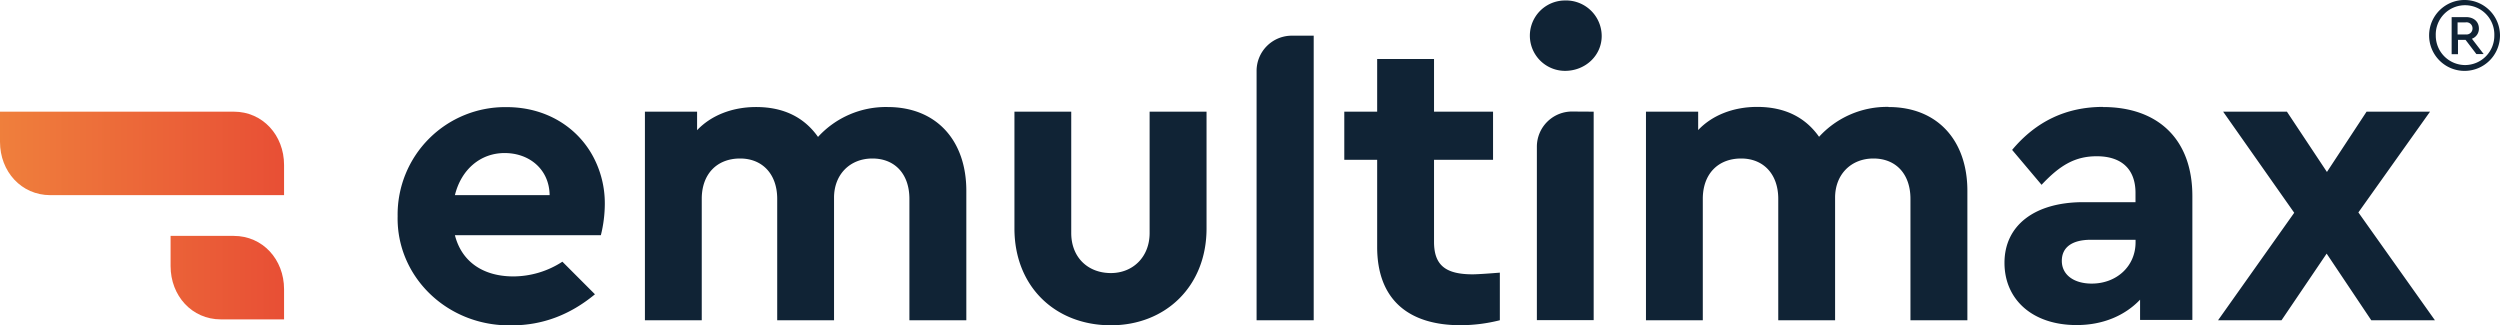
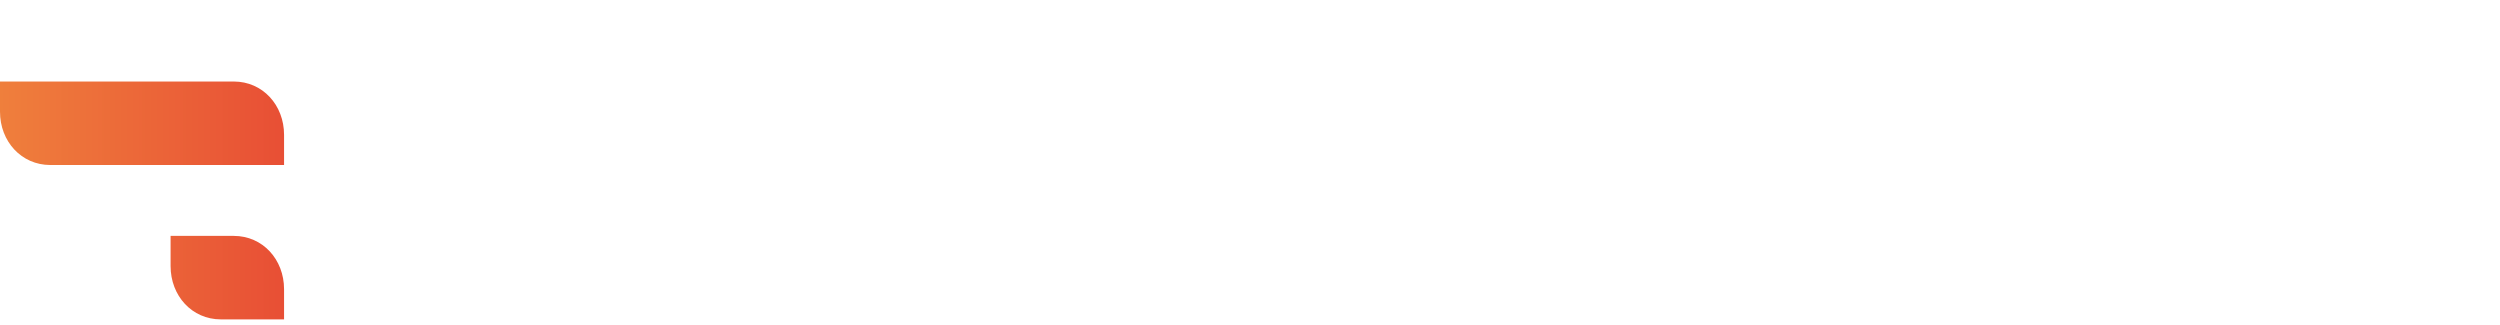
<svg xmlns="http://www.w3.org/2000/svg" width="787.85" height="102.54">
  <defs>
    <linearGradient x1="0" y2="0.5" x2="1" y1="0.5" id="New_Gradient_Swatch_1">
      <stop stop-color="#ef7f3c" offset="0" />
      <stop stop-color="#e84f35" offset="1" />
    </linearGradient>
  </defs>
  <g>
    <title>Layer 1</title>
    <g data-name="Warstwa 2" id="Warstwa_2">
      <g data-name="Warstwa 1" id="Warstwa_1-2">
-         <path id="svg_1" fill="#102335" d="m190.6,64.27a31.24,31.24 0 0 0 -3.69,-14.94c-5.01,-9.33 -14.91,-15.57 -27.22,-15.57a33.87,33.87 0 0 0 -34.38,34.39c-0.41,19 15.63,34.78 35.95,34.38c9.65,0 18.38,-3.29 26.23,-9.79l-10.26,-10.27a28.47,28.47 0 0 1 -15.42,4.64c-9.58,0 -16.33,-4.64 -18.45,-13l46,0a41.44,41.44 0 0 0 1.24,-9.84zm-47.24,-2.78c2,-8.11 8.07,-13.26 15.67,-13.26c7.82,0 14.07,5.15 14.18,13.26l-29.85,0zm136.36,-27.76a29,29 0 0 0 -21.93,9.42c-4.38,-6.21 -10.88,-9.42 -19.51,-9.42c-7.56,0 -14.21,2.66 -18.6,7.3l0,-5.84l-16.44,0l0,65.73l17.91,0l0,-38.26c0,-7.81 4.78,-12.71 12.09,-12.71c7,0 11.69,4.9 11.69,12.71l0,38.26l17.91,0l0,-38.62c0,-7.31 5,-12.35 12.09,-12.35s11.66,4.9 11.66,12.71l0,38.26l17.94,0l0,-40.78c0,-15.89 -9.43,-26.41 -24.81,-26.41zm82.57,1.46l0,38.25c0,7.57 -5.3,12.61 -12.2,12.61c-7.31,0 -12.5,-5 -12.5,-12.61l0,-38.25l-17.9,0l0,36.81c0,18.31 12.86,30.51 30.4,30.51c17.14,0 30.14,-12.2 30.14,-30.51l0,-36.81l-17.94,0zm45.16,-23.94a11.1,11.1 0 0 0 -11.45,11.15l0,78.52l18,0l0,-89.67l-6.55,0zm56.67,75.2c-8.47,0 -12.2,-2.78 -12.2,-10.23l0,-25.87l18.6,0l0,-15.16l-18.6,0l0,-16.59l-17.92,0l0,16.59l-10.36,0l0,15.16l10.36,0l0,27.48c0,16.44 9.72,24.66 26.31,24.66a51.12,51.12 0 0 0 12.35,-1.57l0,-15c-4.66,0.38 -7.48,0.53 -8.54,0.53zm29.09,-86.3a11.09,11.09 0 1 0 0,22.18c6.36,0 11.55,-4.79 11.55,-11a11.23,11.23 0 0 0 -11.55,-11.18zm2.56,35a11.09,11.09 0 0 0 -11.44,11.14l0,54.59l17.9,0l0,-65.69l-6.46,-0.04zm99.42,-1.46a29,29 0 0 0 -21.93,9.42c-4.38,-6.21 -10.88,-9.42 -19.51,-9.42c-7.56,0 -14.21,2.66 -18.59,7.3l0,-5.8l-16.45,0l0,65.73l17.91,0l0,-38.26c0,-7.81 4.78,-12.71 12.09,-12.71c7,0 11.69,4.9 11.69,12.71l0,38.26l17.91,0l0,-38.62c0,-7.31 5,-12.35 12.09,-12.35s11.66,4.9 11.66,12.71l0,38.26l17.94,0l0,-40.78c0,-15.89 -9.43,-26.41 -24.81,-26.41l0,-0.04zm67.56,0q-17.32,0 -28.65,13.55l9.28,11c5.85,-6.25 10.63,-9 17.39,-9c8,0 12.21,4.24 12.21,11.55l0,2.92l-16.45,0c-15.27,0 -24.84,7.27 -24.84,19.11c0,11.55 8.77,19.62 22.73,19.62c8.33,0 15.23,-3 20,-8l0,6.39l16.48,0l0,-39c0.02,-18.13 -11.02,-28.1 -28.15,-28.1l0,-0.04zm10.25,42.68c0,7.56 -6,13 -13.81,13c-5.7,0 -9.43,-2.81 -9.43,-7.16s3.32,-6.65 9.17,-6.65l14.07,0l0,0.81zm70.22,-9.43l22.58,-31.75l-20,0l-12.49,19l-12.61,-19l-20.1,0l22.4,31.86l-24,33.87l20,0l14.22,-21l14.06,21l20.06,0l-24.12,-33.98zm33.63,-66.94a11.17,11.17 0 1 0 11,11.18a11.19,11.19 0 0 0 -11,-11.18zm0,20.5a9.27,9.27 0 0 1 -9.24,-9.32a9.23,9.23 0 1 1 18.45,0a9.24,9.24 0 0 1 -9.21,9.32zm2.15,-8.29a3.35,3.35 0 0 0 2.2,-3.21c0,-2.19 -1.64,-3.61 -4.06,-3.61l-4.53,0l0,11.69l2,0l0,-4.51l2.39,0l3.4,4.46l2.3,0l-3.7,-4.82zm-2,-1.36l-2.52,0l0,-3.8l2.52,0a1.9,1.9 0 0 1 2.19,1.95a1.88,1.88 0 0 1 -2.12,1.85l-0.07,0z" class="cls-1" />
-         <path id="svg_2" fill="url(#New_Gradient_Swatch_1)" d="m89.52,52l0,9.5l-73.68,0c-9.09,-0.01 -15.84,-7.41 -15.84,-16.81l0,-9.5l73.68,0c9.09,0 15.84,7.41 15.84,16.81zm-15.84,22.34l-19.92,0l0,9.51c0,9.39 6.75,16.8 15.83,16.8l19.93,0l0,-9.5c0,-9.4 -6.75,-16.81 -15.84,-16.81z" class="cls-2" />
+         <path id="svg_2" fill="url(#New_Gradient_Swatch_1)" d="m89.52,52l-73.68,0c-9.09,-0.01 -15.84,-7.41 -15.84,-16.81l0,-9.5l73.68,0c9.09,0 15.84,7.41 15.84,16.81zm-15.84,22.34l-19.92,0l0,9.51c0,9.39 6.75,16.8 15.83,16.8l19.93,0l0,-9.5c0,-9.4 -6.75,-16.81 -15.84,-16.81z" class="cls-2" />
      </g>
    </g>
  </g>
</svg>